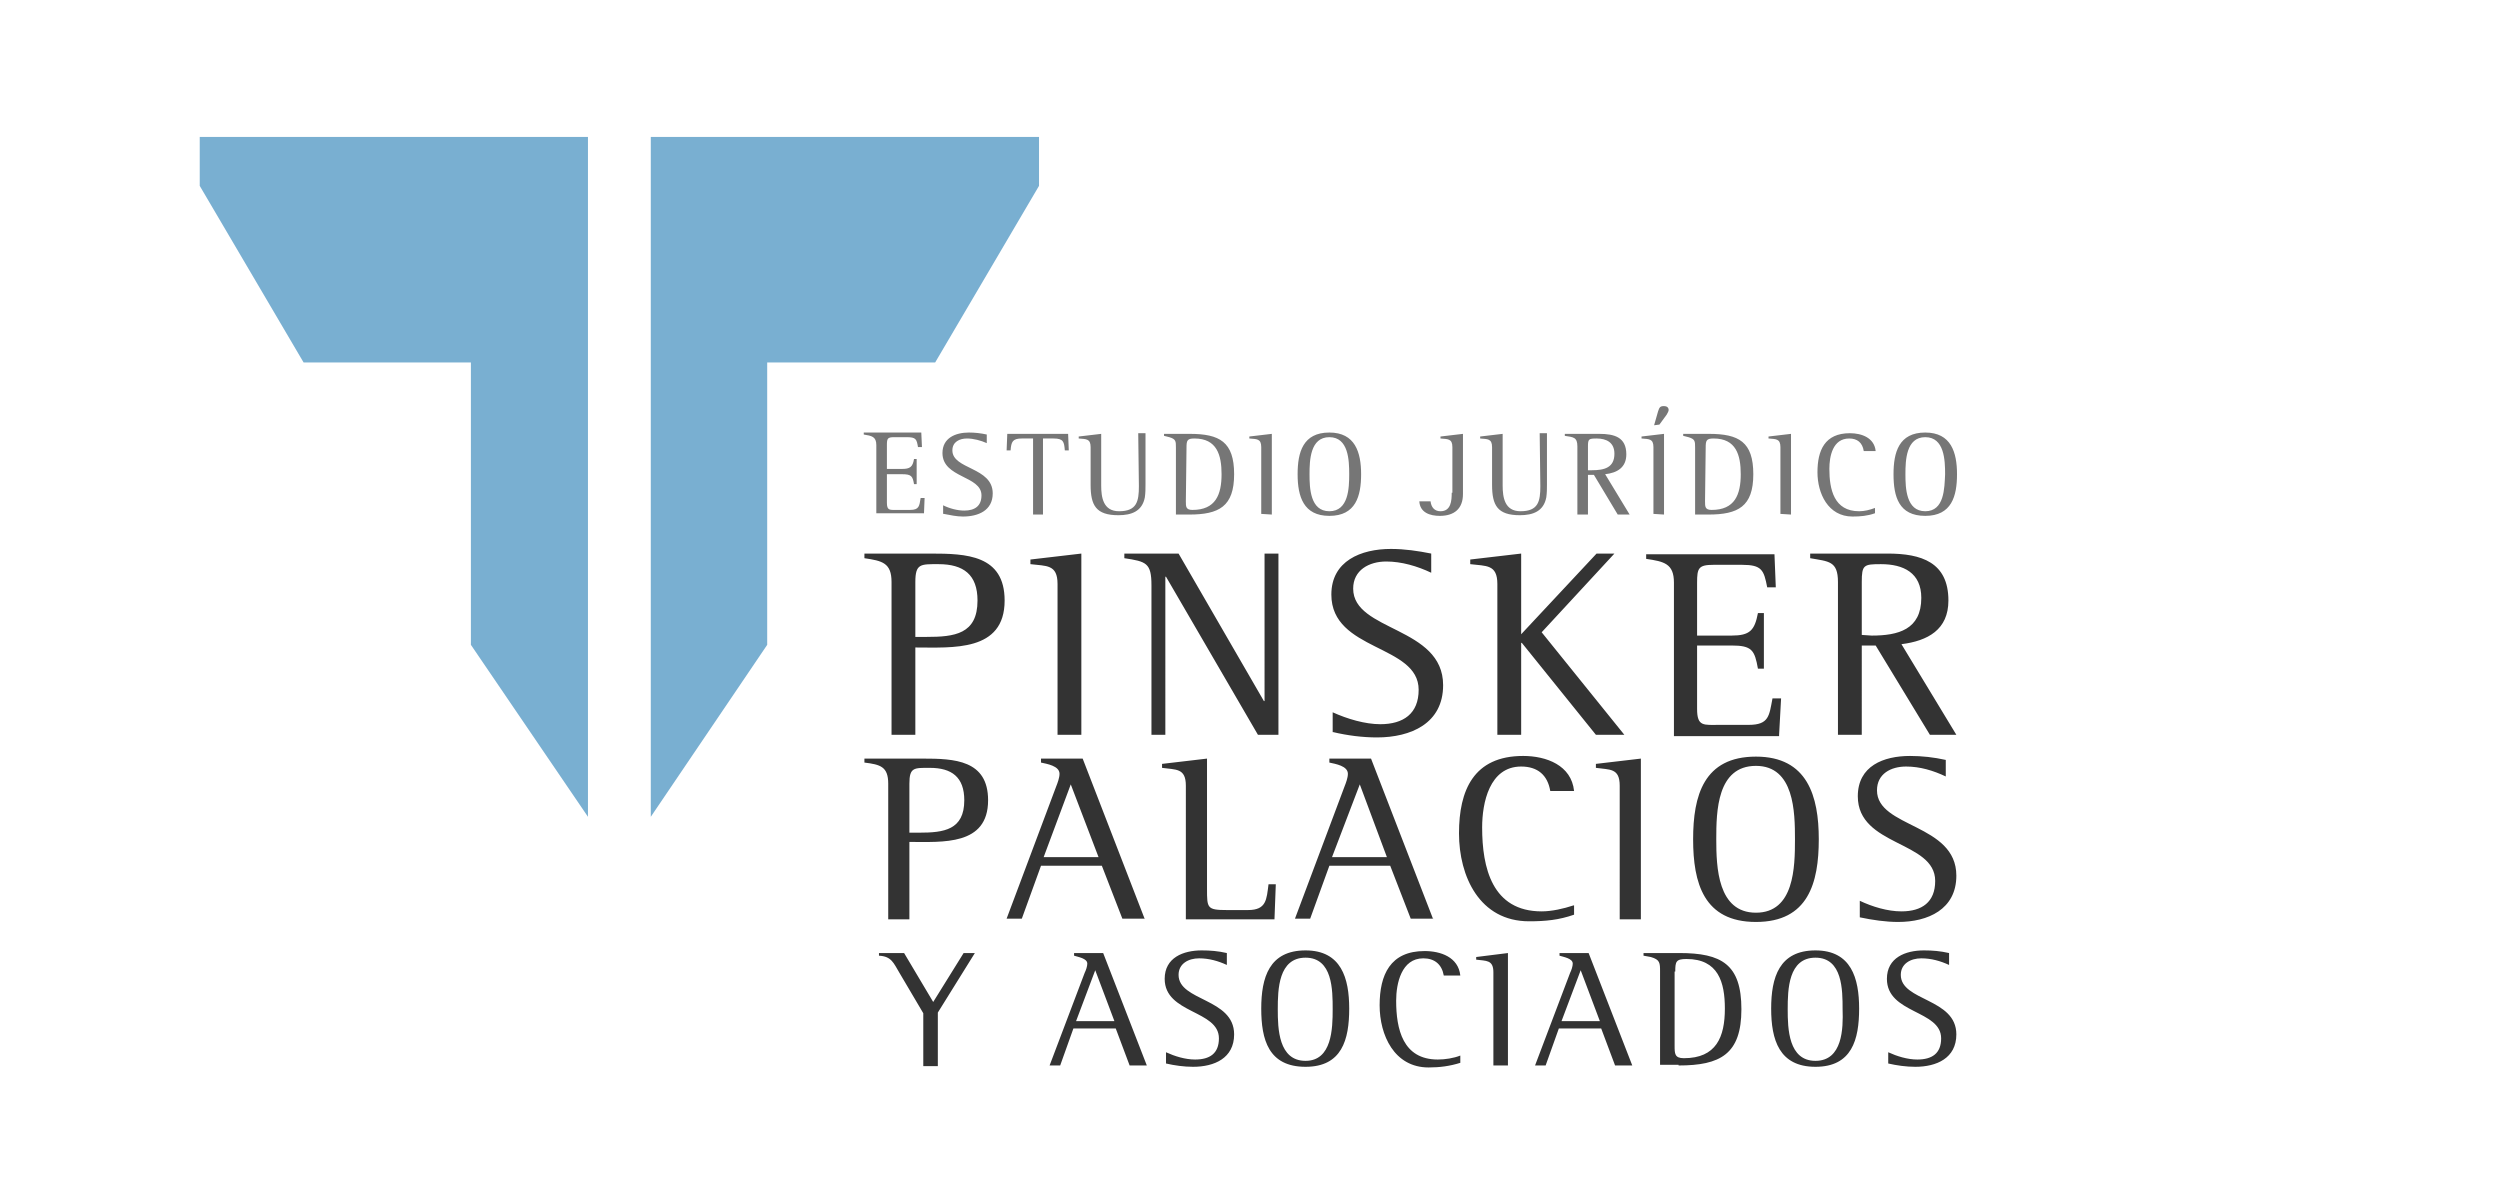
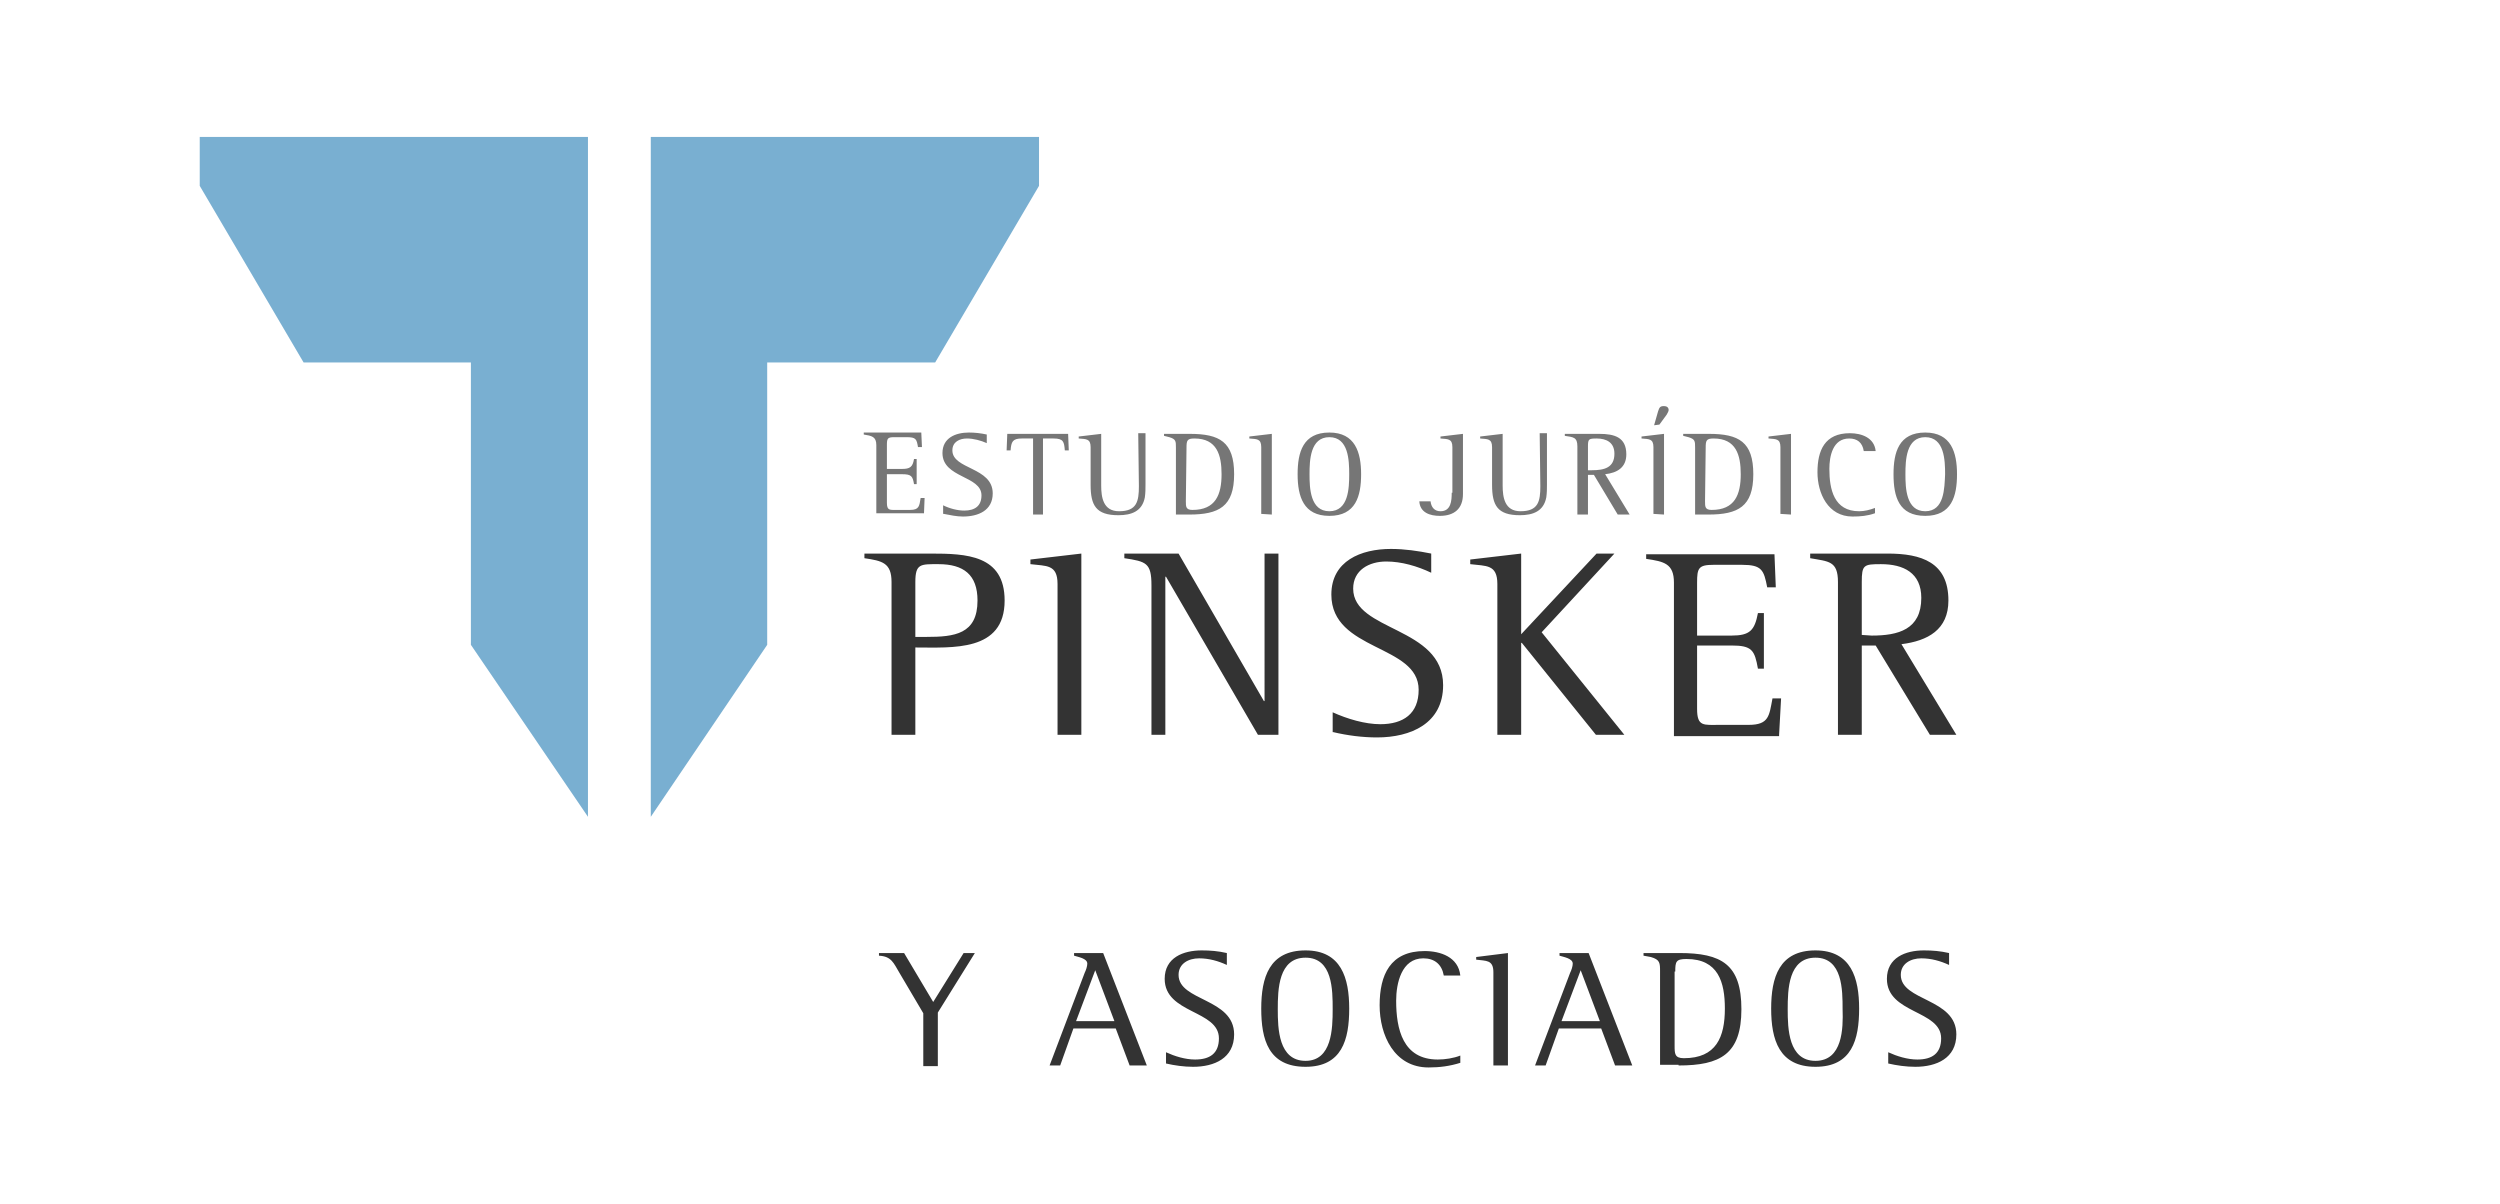
<svg xmlns="http://www.w3.org/2000/svg" xmlns:xlink="http://www.w3.org/1999/xlink" version="1.1" id="Layer_1" x="0px" y="0px" viewBox="0 0 378 182" style="enable-background:new 0 0 378 182;" xml:space="preserve">
  <style type="text/css">
	.st0{clip-path:url(#SVGID_2_);fill:#333333;}
	.st1{fill:#79AFD1;}
	.st2{clip-path:url(#SVGID_4_);fill:#767676;}
	.st3{clip-path:url(#SVGID_6_);fill:#333333;}
	.st4{clip-path:url(#SVGID_8_);fill:#333333;}
</style>
  <g id="Capa_1">
</g>
  <g id="Trd7dR.tif">
</g>
  <g>
    <g>
      <defs>
-         <rect id="SVGID_1_" x="30.2" y="20.7" width="265.7" height="140.7" />
-       </defs>
+         </defs>
      <clipPath id="SVGID_2_">
        <use xlink:href="#SVGID_1_" style="overflow:visible;" />
      </clipPath>
      <path class="st0" d="M281.2,138.7c1.9,0.4,3.9,0.7,5.8,0.7c4.5,0,8.8-1.9,8.8-7c0-7.9-12-7.2-12-12.9c0-2.5,2.1-3.6,4.4-3.6    c2.1,0,4.1,0.6,6,1.5v-2.5c-1.8-0.4-3.6-0.6-5.4-0.6c-4,0-7.9,1.5-7.9,6.1c0,7.6,11.7,6.7,11.7,12.8c0,3.2-2,4.6-5.1,4.6    c-2.1,0-4.4-0.7-6.3-1.6V138.7z M265.5,138c-5.8,0-6-6.9-6-11.1c0-4.2,0.1-11.1,6-11.1c5.8,0,5.9,7,5.9,11.1    C271.4,131.1,271.3,138,265.5,138 M265.5,139.4c7.9,0,9.5-5.9,9.5-12.5c0-6.5-1.7-12.5-9.5-12.5c-7.9,0-9.5,5.9-9.5,12.5    C256,133.5,257.6,139.4,265.5,139.4 M248.1,139v-24.3l-6.8,0.8v0.6c2.1,0.3,3.6,0,3.6,2.7V139H248.1z M237.9,136.9    c-1.5,0.5-3.3,0.9-4.8,0.9c-7.5,0-9-6.6-9-12.7c0-3.7,1.1-9.2,5.9-9.2c2.5,0,4,1.3,4.4,3.7h3.6c-0.4-3.9-4.2-5.3-7.7-5.3    c-7.5,0-9.7,5.2-9.7,11.7s3.1,13.3,10.6,13.3c2.5,0,4.5-0.2,6.8-1v-1.4H237.9z M209.7,129.6h-8.3l4.2-11L209.7,129.6z M216.7,139    l-9.4-24.3H201v0.6c0.9,0.2,2.8,0.5,2.8,1.7c0,0.6-0.3,1.4-0.5,1.9l-7.5,20h2.3l2.9-8h9.2l3.1,8h3.4V139z M192.7,139l0.2-5.3h-1.1    c-0.3,2.3-0.3,3.9-3.1,3.9h-3.2c-3,0-3-0.3-3-3.2v-19.7l-6.8,0.8v0.6c2.1,0.3,3.6,0,3.6,2.7V139H192.7z M166.1,129.6h-8.3l4.1-11    L166.1,129.6z M173.1,139l-9.4-24.3h-6.3v0.6c0.9,0.2,2.8,0.5,2.8,1.7c0,0.6-0.3,1.4-0.5,1.9l-7.5,20h2.3l2.9-8h9.2l3.1,8h3.4V139    z M137.5,125.9v-7.4c0-2.5,0.7-2.4,3.1-2.4c3.3,0,5.2,1.4,5.2,4.9c0,4.5-3.1,4.9-6.8,4.9H137.5z M137.5,139v-11.7    c5,0,11.9,0.6,11.9-6.3c0-6.1-5.1-6.3-9.9-6.3h-8.8v0.6c2.4,0.3,3.6,0.6,3.6,3.2V139H137.5z" />
    </g>
  </g>
  <polygon class="st1" points="98.4,20.7 98.4,123.5 116,97.5 116,54.8 141.4,54.8 157.1,28.1 157.1,20.7 " />
  <polygon class="st1" points="30.2,20.7 30.2,28.1 45.9,54.8 71.2,54.8 71.2,97.5 88.9,123.5 88.9,20.7 " />
  <g>
    <g>
      <defs>
        <rect id="SVGID_3_" x="30.2" y="20.7" width="265.7" height="140.7" />
      </defs>
      <clipPath id="SVGID_4_">
        <use xlink:href="#SVGID_3_" style="overflow:visible;" />
      </clipPath>
      <path class="st2" d="M291.1,77.3c-2.9,0-3-3.5-3-5.6s0.1-5.6,3-5.6s3,3.5,3,5.6C294,73.8,294,77.3,291.1,77.3 M291.1,78    c4,0,4.8-3,4.8-6.3s-0.9-6.3-4.8-6.3c-4,0-4.8,3-4.8,6.3C286.3,75.1,287.1,78,291.1,78 M283.5,76.8c-0.8,0.3-1.6,0.5-2.4,0.5    c-3.8,0-4.5-3.3-4.5-6.4c0-1.9,0.5-4.6,3-4.6c1.2,0,2,0.6,2.2,1.9h1.8c-0.2-2-2.1-2.7-3.9-2.7c-3.8,0-4.9,2.6-4.9,5.9    c0,3.2,1.6,6.7,5.3,6.7c1.2,0,2.3-0.1,3.4-0.5V76.8z M270.8,77.8V65.6l-3.4,0.4v0.3c1.1,0.1,1.8,0,1.8,1.3v10.1L270.8,77.8    L270.8,77.8z M257.9,67.7c0-1.1,0.1-1.4,1.2-1.4c3.4,0,4.1,2.5,4.1,5.4c0,3.1-0.9,5.4-4.4,5.4c-1,0-1-0.5-1-1.3L257.9,67.7    L257.9,67.7z M258.3,77.8c4.5,0,6.8-1.2,6.8-6.1s-2.2-6.1-6.7-6.1h-3.9v0.3c0.3,0.1,0.5,0.1,0.8,0.2c1,0.3,1,0.6,1,1.6v10.1H258.3    z M250.9,64.2l1.1-1.5c0.1-0.2,0.3-0.5,0.3-0.7c0-0.4-0.3-0.6-0.7-0.6c-0.6,0-0.7,0.2-0.9,0.8l-0.6,2.1L250.9,64.2L250.9,64.2z     M251.6,77.8V65.6l-3.4,0.4v0.3c1.1,0.1,1.8,0,1.8,1.3v10.1L251.6,77.8L251.6,77.8z M240.1,71.1v-3.6c0-1.1,0.1-1.2,1.3-1.2    c1.5,0,2.7,0.6,2.7,2.3c0,2.1-1.5,2.5-3.4,2.5C240.7,71.1,240.1,71.1,240.1,71.1z M246.4,77.8l-3.7-6.1c1.8-0.2,3.2-1,3.2-3    c0-2.6-1.8-3.1-4.1-3.1h-5.2v0.3c1.3,0.2,1.9,0.2,1.9,1.6v10.3h1.6v-6h0.9l3.6,6C244.6,77.8,246.4,77.8,246.4,77.8z M232.9,73.5    c0,2.3-0.3,3.8-3,3.8c-2.4,0-2.7-2.1-2.7-3.9v-7.8l-3.4,0.4v0.3c1.1,0.1,1.8,0,1.8,1.3v5.7c0,3.1,0.8,4.6,4.2,4.6    c2,0,3.6-0.6,4-2.7c0.1-0.7,0.1-1.3,0.1-2v-7.7h-1.1L232.9,73.5L232.9,73.5z M219.5,74.5c0,1.2-0.1,2.8-1.7,2.8    c-0.9,0-1.4-0.6-1.5-1.5h-1.7c0.1,1.7,1.6,2.2,3.1,2.2c2.2,0,3.5-1.1,3.5-3.3v-9.1l-3.4,0.4v0.3c1.1,0.1,1.8,0,1.8,1.3v6.9H219.5z     M201,77.3c-2.9,0-3-3.5-3-5.6s0.1-5.6,3-5.6s3,3.5,3,5.6S203.9,77.3,201,77.3 M201,78c4,0,4.8-3,4.8-6.3s-0.9-6.3-4.8-6.3    c-4,0-4.8,3-4.8,6.3C196.2,75.1,197.1,78,201,78 M192.3,77.8V65.6l-3.4,0.4v0.3c1.1,0.1,1.8,0,1.8,1.3v10.1L192.3,77.8L192.3,77.8    z M179.4,67.7c0-1.1,0.1-1.4,1.2-1.4c3.4,0,4.1,2.5,4.1,5.4c0,3.1-0.9,5.4-4.4,5.4c-1,0-1-0.5-1-1.3L179.4,67.7L179.4,67.7z     M179.8,77.8c4.5,0,6.8-1.2,6.8-6.1s-2.2-6.1-6.7-6.1H176v0.3c0.3,0.1,0.5,0.1,0.8,0.2c1,0.3,1,0.6,1,1.6v10.1H179.8z M172.2,73.5    c0,2.3-0.3,3.8-3,3.8c-2.4,0-2.7-2.1-2.7-3.9v-7.8l-3.4,0.4v0.3c1.1,0.1,1.8,0,1.8,1.3v5.7c0,3.1,0.8,4.6,4.2,4.6    c2,0,3.6-0.6,4-2.7c0.1-0.7,0.1-1.3,0.1-2v-7.7h-1.1L172.2,73.5L172.2,73.5z M157.7,77.8V66.3h1.6c1.5,0,1.6,0.5,1.7,1.8h0.6    l-0.1-2.5h-9.2l-0.1,2.5h0.6c0.1-1.3,0.3-1.8,1.7-1.8h1.7v11.5H157.7z M142.7,77.7c1,0.2,2,0.4,2.9,0.4c2.3,0,4.5-0.9,4.5-3.5    c0-4-6.1-3.6-6.1-6.5c0-1.3,1.1-1.8,2.2-1.8c1,0,2.1,0.3,3,0.7v-1.3c-0.9-0.2-1.8-0.3-2.7-0.3c-2,0-4,0.8-4,3.1    c0,3.8,5.9,3.4,5.9,6.4c0,1.6-1,2.3-2.6,2.3c-1,0-2.2-0.3-3.2-0.8v1.3H142.7z M139.7,77.8l0.1-2.5h-0.6c-0.2,1.2-0.2,1.8-1.6,1.8    h-2c-1.1,0-1.5,0.1-1.5-1.1v-4.3h2.3c1.4,0,1.6,0.3,1.8,1.5h0.4v-3.8h-0.4c-0.2,1.2-0.6,1.5-1.8,1.5h-2.3v-3.6    c0-1,0.1-1.2,1.1-1.2h1.9c1.4,0,1.5,0.3,1.7,1.5h0.6l-0.1-2.2h-8.7v0.3c1.2,0.2,1.9,0.3,1.9,1.6v10.3h7.2V77.8z" />
    </g>
    <g>
      <defs>
        <rect id="SVGID_5_" x="30.2" y="20.7" width="265.7" height="140.7" />
      </defs>
      <clipPath id="SVGID_6_">
        <use xlink:href="#SVGID_5_" style="overflow:visible;" />
      </clipPath>
-       <path class="st3" d="M281.5,96v-8c0-2.6,0.3-2.7,2.9-2.7c3.4,0,6.1,1.3,6.1,5.1c0,4.8-3.5,5.7-7.5,5.7L281.5,96L281.5,96z     M295.8,111.1l-8.3-13.7c4-0.5,7.1-2.2,7.1-6.6c0-5.8-4.1-7.1-9.2-7.1h-11.7v0.7c2.8,0.5,4.2,0.4,4.2,3.6v23.1h3.6V97.6h2.1    l8.2,13.5H295.8z M269,111.1l0.3-5.5H268c-0.5,2.6-0.5,4-3.6,4H260c-2.4,0-3.4,0.3-3.4-2.4v-9.6h5.2c3.1,0,3.5,0.7,4,3.5h0.9v-8.4    h-0.9c-0.5,2.6-1.2,3.4-4,3.4h-5.2v-8c0-2.2,0.2-2.7,2.5-2.7h4.3c3,0,3.3,0.8,3.8,3.4h1.3l-0.2-5h-19.4v0.7    c2.7,0.4,4.2,0.7,4.2,3.6v23.2H269V111.1z M245.6,111.1l-12.5-15.5l11-11.9h-2.7L230,95.9V83.7l-7.7,0.9v0.7c2.4,0.3,4.1,0,4.1,3    v22.8h3.6V97.2h0.1l11.2,13.9H245.6z M201.6,110.7c2.1,0.5,4.4,0.8,6.6,0.8c5.1,0,10-2.1,10-7.9c0-8.9-13.6-8.1-13.6-14.6    c0-2.8,2.4-4.1,5-4.1c2.3,0,4.7,0.7,6.8,1.7v-2.9c-2-0.4-4-0.7-6.1-0.7c-4.5,0-9,1.8-9,6.9c0,8.6,13.2,7.5,13.2,14.4    c0,3.6-2.3,5.2-5.8,5.2c-2.3,0-5-0.8-7.2-1.8v3H201.6z M193.3,111.1V83.7h-2.1V106h-0.1l-12.9-22.3H170v0.7    c3.3,0.5,4.1,0.7,4.1,4.1v22.6h2.1V87.2h0.1l13.9,23.9H193.3z M163.5,111.1V83.7l-7.7,0.9v0.7c2.4,0.3,4.1,0,4.1,3v22.8    C159.9,111.1,163.5,111.1,163.5,111.1z M138.4,96.3V88c0-2.8,0.8-2.7,3.5-2.7c3.8,0,5.9,1.6,5.9,5.5c0,5.1-3.5,5.5-7.7,5.5H138.4z     M138.4,111.1V97.9c5.6,0,13.5,0.7,13.5-7.1c0-6.9-5.8-7.1-11.2-7.1h-10v0.7c2.7,0.4,4.1,0.7,4.1,3.6v23.1H138.4z" />
+       <path class="st3" d="M281.5,96v-8c0-2.6,0.3-2.7,2.9-2.7c3.4,0,6.1,1.3,6.1,5.1c0,4.8-3.5,5.7-7.5,5.7L281.5,96L281.5,96z     M295.8,111.1l-8.3-13.7c4-0.5,7.1-2.2,7.1-6.6c0-5.8-4.1-7.1-9.2-7.1h-11.7v0.7c2.8,0.5,4.2,0.4,4.2,3.6v23.1h3.6V97.6h2.1    l8.2,13.5H295.8z M269,111.1l0.3-5.5H268c-0.5,2.6-0.5,4-3.6,4H260c-2.4,0-3.4,0.3-3.4-2.4v-9.6h5.2c3.1,0,3.5,0.7,4,3.5h0.9v-8.4    h-0.9c-0.5,2.6-1.2,3.4-4,3.4h-5.2v-8c0-2.2,0.2-2.7,2.5-2.7h4.3c3,0,3.3,0.8,3.8,3.4h1.3l-0.2-5h-19.4v0.7    c2.7,0.4,4.2,0.7,4.2,3.6v23.2H269V111.1z M245.6,111.1l-12.5-15.5l11-11.9h-2.7L230,95.9V83.7l-7.7,0.9v0.7c2.4,0.3,4.1,0,4.1,3    v22.8h3.6V97.2h0.1l11.2,13.9H245.6z M201.6,110.7c2.1,0.5,4.4,0.8,6.6,0.8c5.1,0,10-2.1,10-7.9c0-8.9-13.6-8.1-13.6-14.6    c0-2.8,2.4-4.1,5-4.1c2.3,0,4.7,0.7,6.8,1.7v-2.9c-2-0.4-4-0.7-6.1-0.7c-4.5,0-9,1.8-9,6.9c0,8.6,13.2,7.5,13.2,14.4    c0,3.6-2.3,5.2-5.8,5.2c-2.3,0-5-0.8-7.2-1.8v3H201.6z M193.3,111.1V83.7h-2.1V106h-0.1l-12.9-22.3H170v0.7    c3.3,0.5,4.1,0.7,4.1,4.1v22.6h2.1V87.2h0.1l13.9,23.9H193.3z M163.5,111.1V83.7l-7.7,0.9v0.7c2.4,0.3,4.1,0,4.1,3v22.8    C159.9,111.1,163.5,111.1,163.5,111.1z M138.4,96.3V88c0-2.8,0.8-2.7,3.5-2.7c3.8,0,5.9,1.6,5.9,5.5c0,5.1-3.5,5.5-7.7,5.5H138.4z     V97.9c5.6,0,13.5,0.7,13.5-7.1c0-6.9-5.8-7.1-11.2-7.1h-10v0.7c2.7,0.4,4.1,0.7,4.1,3.6v23.1H138.4z" />
    </g>
    <g>
      <defs>
        <rect id="SVGID_7_" x="30.2" y="20.7" width="265.7" height="140.7" />
      </defs>
      <clipPath id="SVGID_8_">
        <use xlink:href="#SVGID_7_" style="overflow:visible;" />
      </clipPath>
      <path class="st4" d="M285.5,160.8c1.3,0.3,2.7,0.5,4.1,0.5c3.2,0,6.2-1.3,6.2-4.9c0-5.5-8.4-5-8.4-9c0-1.7,1.5-2.5,3.1-2.5    c1.5,0,2.9,0.4,4.2,1v-1.8c-1.3-0.3-2.5-0.4-3.8-0.4c-2.8,0-5.6,1.1-5.6,4.3c0,5.3,8.2,4.7,8.2,9c0,2.3-1.4,3.2-3.6,3.2    c-1.5,0-3.1-0.5-4.4-1.1L285.5,160.8L285.5,160.8z M274.5,160.4c-4.1,0-4.2-4.9-4.2-7.8c0-3,0.1-7.8,4.2-7.8s4.1,4.9,4.1,7.8    C278.7,155.5,278.6,160.4,274.5,160.4 M274.5,161.3c5.5,0,6.6-4.1,6.6-8.8c0-4.6-1.2-8.8-6.6-8.8c-5.5,0-6.7,4.1-6.7,8.8    S269,161.3,274.5,161.3 M253.3,146.9c0-1.5,0.1-1.9,1.7-1.9c4.8,0,5.8,3.5,5.8,7.5c0,4.3-1.3,7.5-6.2,7.5c-1.4,0-1.4-0.7-1.4-1.9    v-11.2H253.3z M253.8,161.1c6.3,0,9.5-1.7,9.5-8.5s-3-8.5-9.4-8.5h-5.4v0.4c0.4,0.1,0.7,0.1,1.1,0.2c1.4,0.4,1.4,0.9,1.4,2.2V161    h2.8V161.1z M241.9,154.4h-5.8l2.9-7.7L241.9,154.4z M246.8,161.1l-6.6-17h-4.4v0.4c0.6,0.2,2,0.4,2,1.2c0,0.4-0.2,1-0.4,1.4    l-5.3,14h1.6l2-5.6h6.4l2.1,5.6L246.8,161.1L246.8,161.1z M228,161.1v-17l-4.8,0.6v0.4c1.5,0.2,2.6,0,2.6,1.9v14.1H228z     M220.8,159.6c-1,0.4-2.3,0.6-3.4,0.6c-5.3,0-6.3-4.6-6.3-8.9c0-2.6,0.8-6.4,4.1-6.4c1.7,0,2.8,0.9,3.1,2.6h2.5    c-0.3-2.8-3-3.7-5.4-3.7c-5.2,0-6.8,3.6-6.8,8.2c0,4.5,2.2,9.4,7.4,9.4c1.7,0,3.2-0.2,4.8-0.7L220.8,159.6L220.8,159.6z     M197.4,160.4c-4.1,0-4.2-4.9-4.2-7.8c0-3,0.1-7.8,4.2-7.8c4.1,0,4.1,4.9,4.1,7.8S201.4,160.4,197.4,160.4 M197.4,161.3    c5.5,0,6.6-4.1,6.6-8.8c0-4.6-1.2-8.8-6.6-8.8c-5.5,0-6.7,4.1-6.7,8.8S191.8,161.3,197.4,161.3 M176.3,160.8    c1.3,0.3,2.7,0.5,4.1,0.5c3.2,0,6.2-1.3,6.2-4.9c0-5.5-8.4-5-8.4-9c0-1.7,1.5-2.5,3.1-2.5c1.5,0,2.9,0.4,4.2,1v-1.8    c-1.3-0.3-2.5-0.4-3.8-0.4c-2.8,0-5.6,1.1-5.6,4.3c0,5.3,8.2,4.7,8.2,9c0,2.3-1.4,3.2-3.6,3.2c-1.5,0-3.1-0.5-4.4-1.1V160.8z     M168.5,154.4h-5.8l2.9-7.7L168.5,154.4z M173.4,161.1l-6.6-17h-4.4v0.4c0.6,0.2,2,0.4,2,1.2c0,0.4-0.2,1-0.4,1.4l-5.3,14h1.6    l2-5.6h6.4l2.1,5.6L173.4,161.1L173.4,161.1z M141.8,161.1v-8l5.6-9h-1.7l-4.6,7.4l-4.4-7.4h-3.8v0.4c1.9,0.1,2.2,1.1,3.1,2.6    l3.6,6.1v8h2.2V161.1z" />
    </g>
  </g>
  <polygon class="st1" points="179.7,-97.5 179.7,-42.5 189.1,-56.5 189.1,-79.3 202.7,-79.3 211.1,-93.5 211.1,-97.5 " />
</svg>